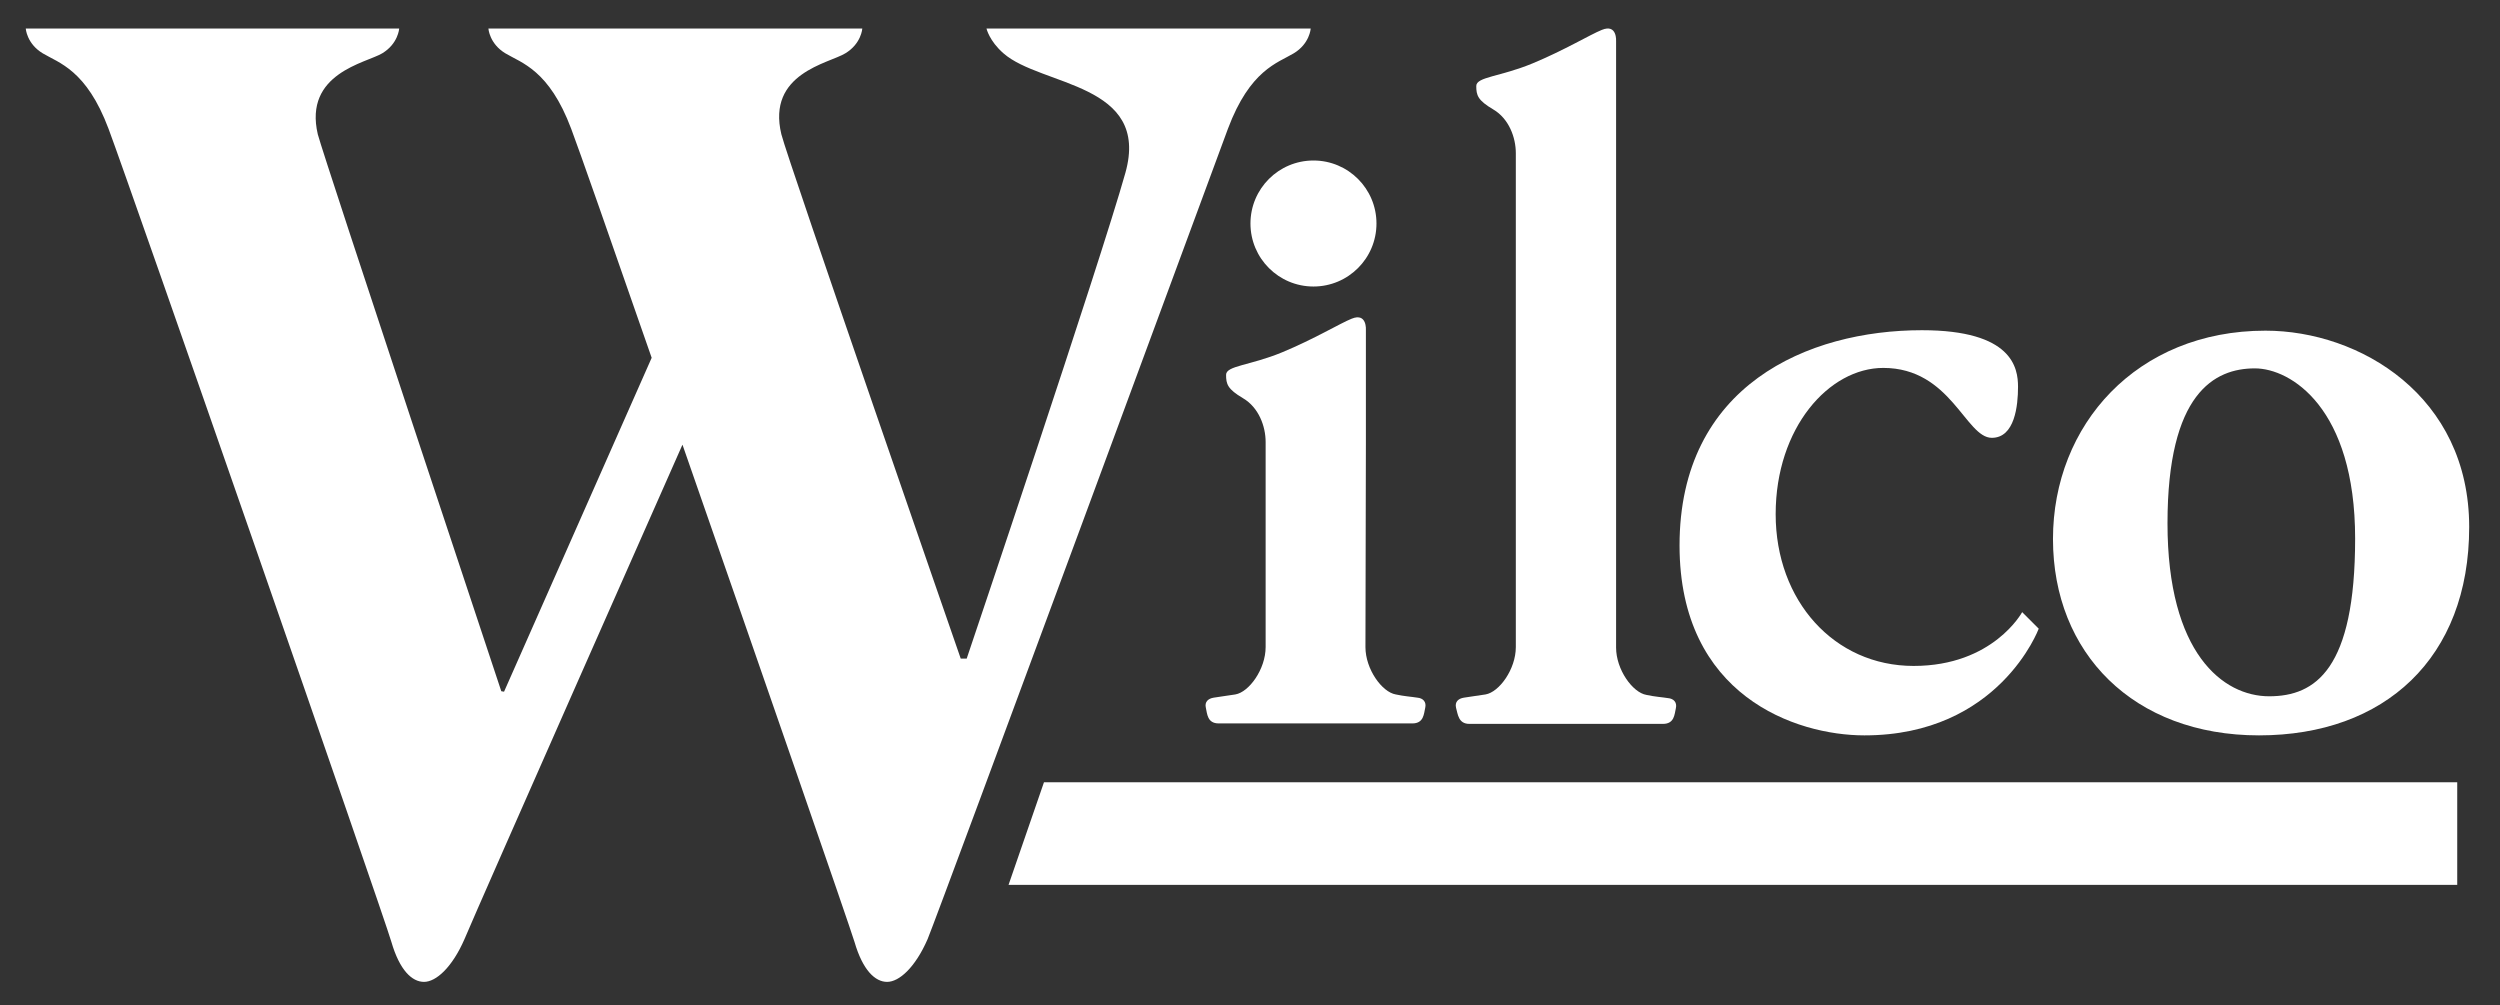
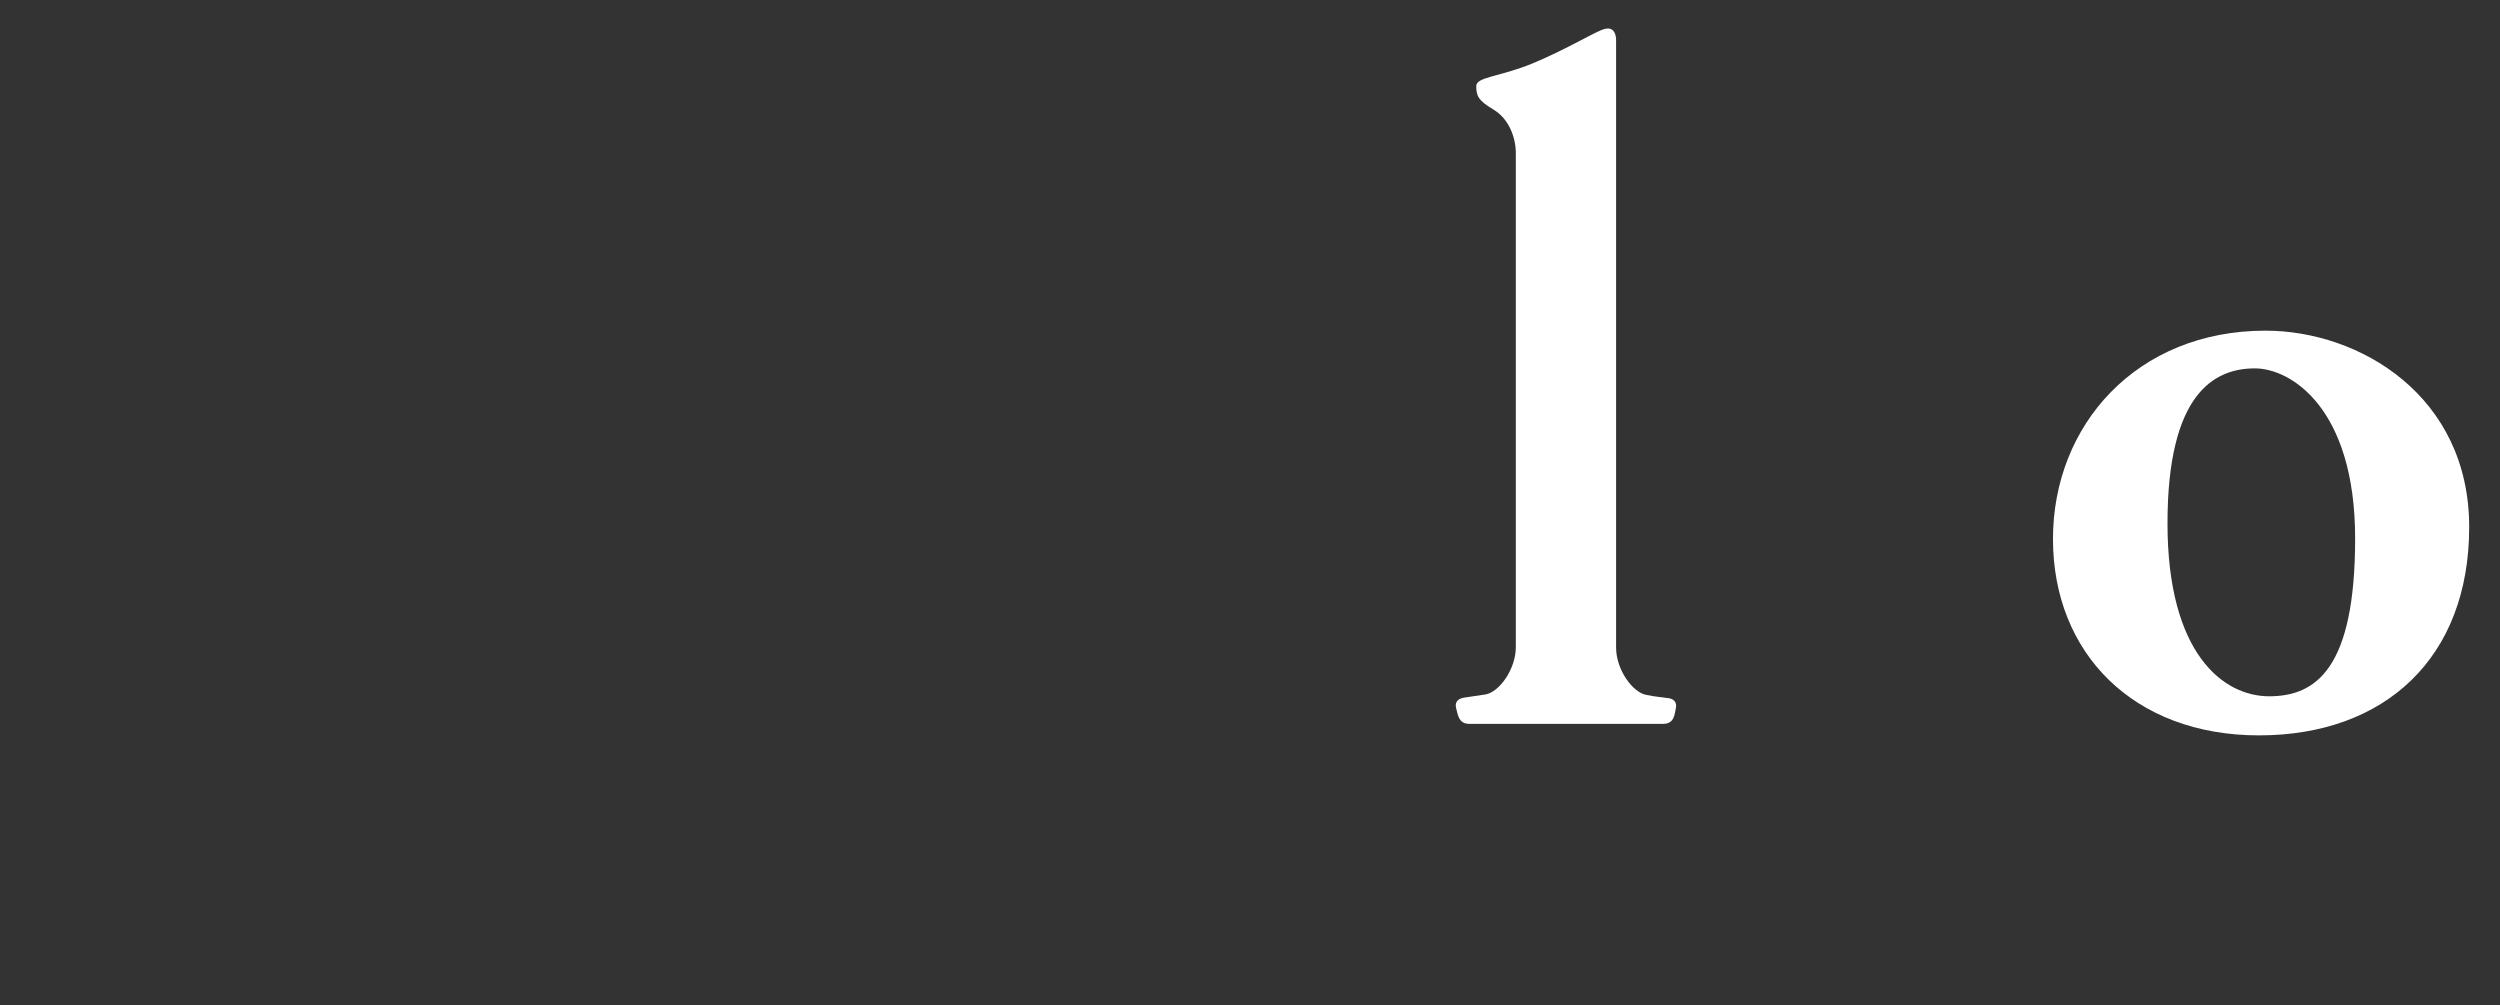
<svg xmlns="http://www.w3.org/2000/svg" id="Layer_1" x="0px" y="0px" viewBox="0 0 543.6 218.6" style="enable-background:new 0 0 543.6 218.6;" xml:space="preserve">
  <rect x="0" y="0" width="543.6" height="218.6" fill="#333333" stroke="none" />
  <style type="text/css"> .st0{fill:#FFFFFF;} </style>
  <g>
-     <path class="st0" d="M281.3,11.6c3.5-2.1,3.7-5.4,3.7-5.4h-70.5c0,0,0.6,2.7,3.7,5.4c8.2,7.2,32,6.4,26.5,26 s-34.5,105.6-34.5,105.6l-1.3,0c0,0-37.7-108.7-39-114c-3.2-13.3,10.3-15.4,13.9-17.6c3.5-2.1,3.7-5.4,3.7-5.4h-81.3 c0,0,0.2,3.3,3.7,5.4c3.5,2.1,9.5,3.6,14.3,16.4c1.6,4.2,8.7,24.5,17.5,49.8l-32.1,72.6l-0.6-0.1c0,0-38.5-115.8-39.9-121.1 C66,15.9,79.6,13.7,83.1,11.6c3.5-2.1,3.7-5.4,3.7-5.4H5.6c0,0,0.2,3.3,3.7,5.4c3.5,2.1,9.5,3.6,14.3,16.4 c4.8,12.8,59.7,170.6,61.5,176.8c1.8,6.2,4.5,8.7,7.1,8.7c2.6,0,6.1-3.1,8.8-9.3c2.6-6.3,47.3-107.3,47.3-107.3l0.1-0.2 c16.8,48.2,36.3,104.5,37.4,108.1c1.8,6.2,4.5,8.7,7.1,8.7c2.6,0,6.1-3.1,8.8-9.3C204.3,197.9,267,28,267,28 C271.8,15.2,277.8,13.7,281.3,11.6z" />
-     <path class="st0" d="M297,96.2c0-3.4,0-24.4,0-24.4s0.3-3.9-3.1-2.5c-2.5,1-8.1,4.4-15.1,7.3c-7,2.9-12.2,2.9-12.2,4.9 s0.3,3.1,3.7,5.1c3.4,2,4.9,6.1,4.9,9.5c0,3.4,0,39.8,0,44.6s-3.6,9.8-6.6,10.3c-1.8,0.3-3.6,0.5-4.7,0.7c-1.2,0.2-2,0.9-1.7,2.2 c0.3,1.3,0.3,3.4,2.8,3.4h42.1c2.5,0,2.5-2.1,2.8-3.4c0.3-1.3-0.5-2.1-1.7-2.2c-1.2-0.2-2.9-0.3-4.7-0.7c-3-0.5-6.6-5.5-6.6-10.3 S297,99.6,297,96.2z" />
    <path class="st0" d="M319.5,157.4h42.1c2.5,0,2.5-2.1,2.8-3.4c0.3-1.3-0.5-2.1-1.7-2.2c-1.2-0.2-2.9-0.3-4.7-0.7 c-3-0.5-6.6-5.5-6.6-10.3s0-104.1,0-107.4s0-24.4,0-24.4s0.3-3.9-3.1-2.5c-2.5,1-8.1,4.4-15.1,7.3c-7,2.9-12.2,2.9-12.2,4.9 s0.3,3.1,3.7,5.1c3.4,2,4.9,6.1,4.9,9.5s0,102.6,0,107.4s-3.6,9.8-6.6,10.3c-1.8,0.3-3.6,0.5-4.7,0.7c-1.2,0.2-2,0.9-1.7,2.2 C317,155.3,317.1,157.4,319.5,157.4z" />
-     <circle class="st0" cx="285.6" cy="48.6" r="13.7" />
-     <path class="st0" d="M405.4,159.9c29.3,0,37.9-23.2,37.9-23.2l-3.6-3.6c0,0-6.3,11.7-23.6,11.7c-17.3,0-30-14.2-30-33 S397.7,80,409.5,80c14.7,0,17.9,15.2,23.6,15.2c5,0,5.7-7,5.7-11.1s-1.2-12.3-20.9-12.3c-24.8,0-52.7,12-52.7,46.8 C365.2,151.3,390.5,159.9,405.4,159.9z" />
    <path class="st0" d="M491.2,159.9c27.3,0,45.7-16.8,45.7-45.3s-23.8-42.7-44.3-42.7c-28,0-46.2,20.5-46.2,45.3 S463.9,159.9,491.2,159.9z M490.3,80.1c7.8,0,21.8,8.6,21.8,37s-8.6,34.3-18.7,34.3c-10,0-22.1-9.3-22.1-37.6 S481.5,80.1,490.3,80.1z" />
-     <polygon class="st0" points="219.3,192.4 534.3,192.4 534.3,170.1 227,170.1 " />
  </g>
</svg>